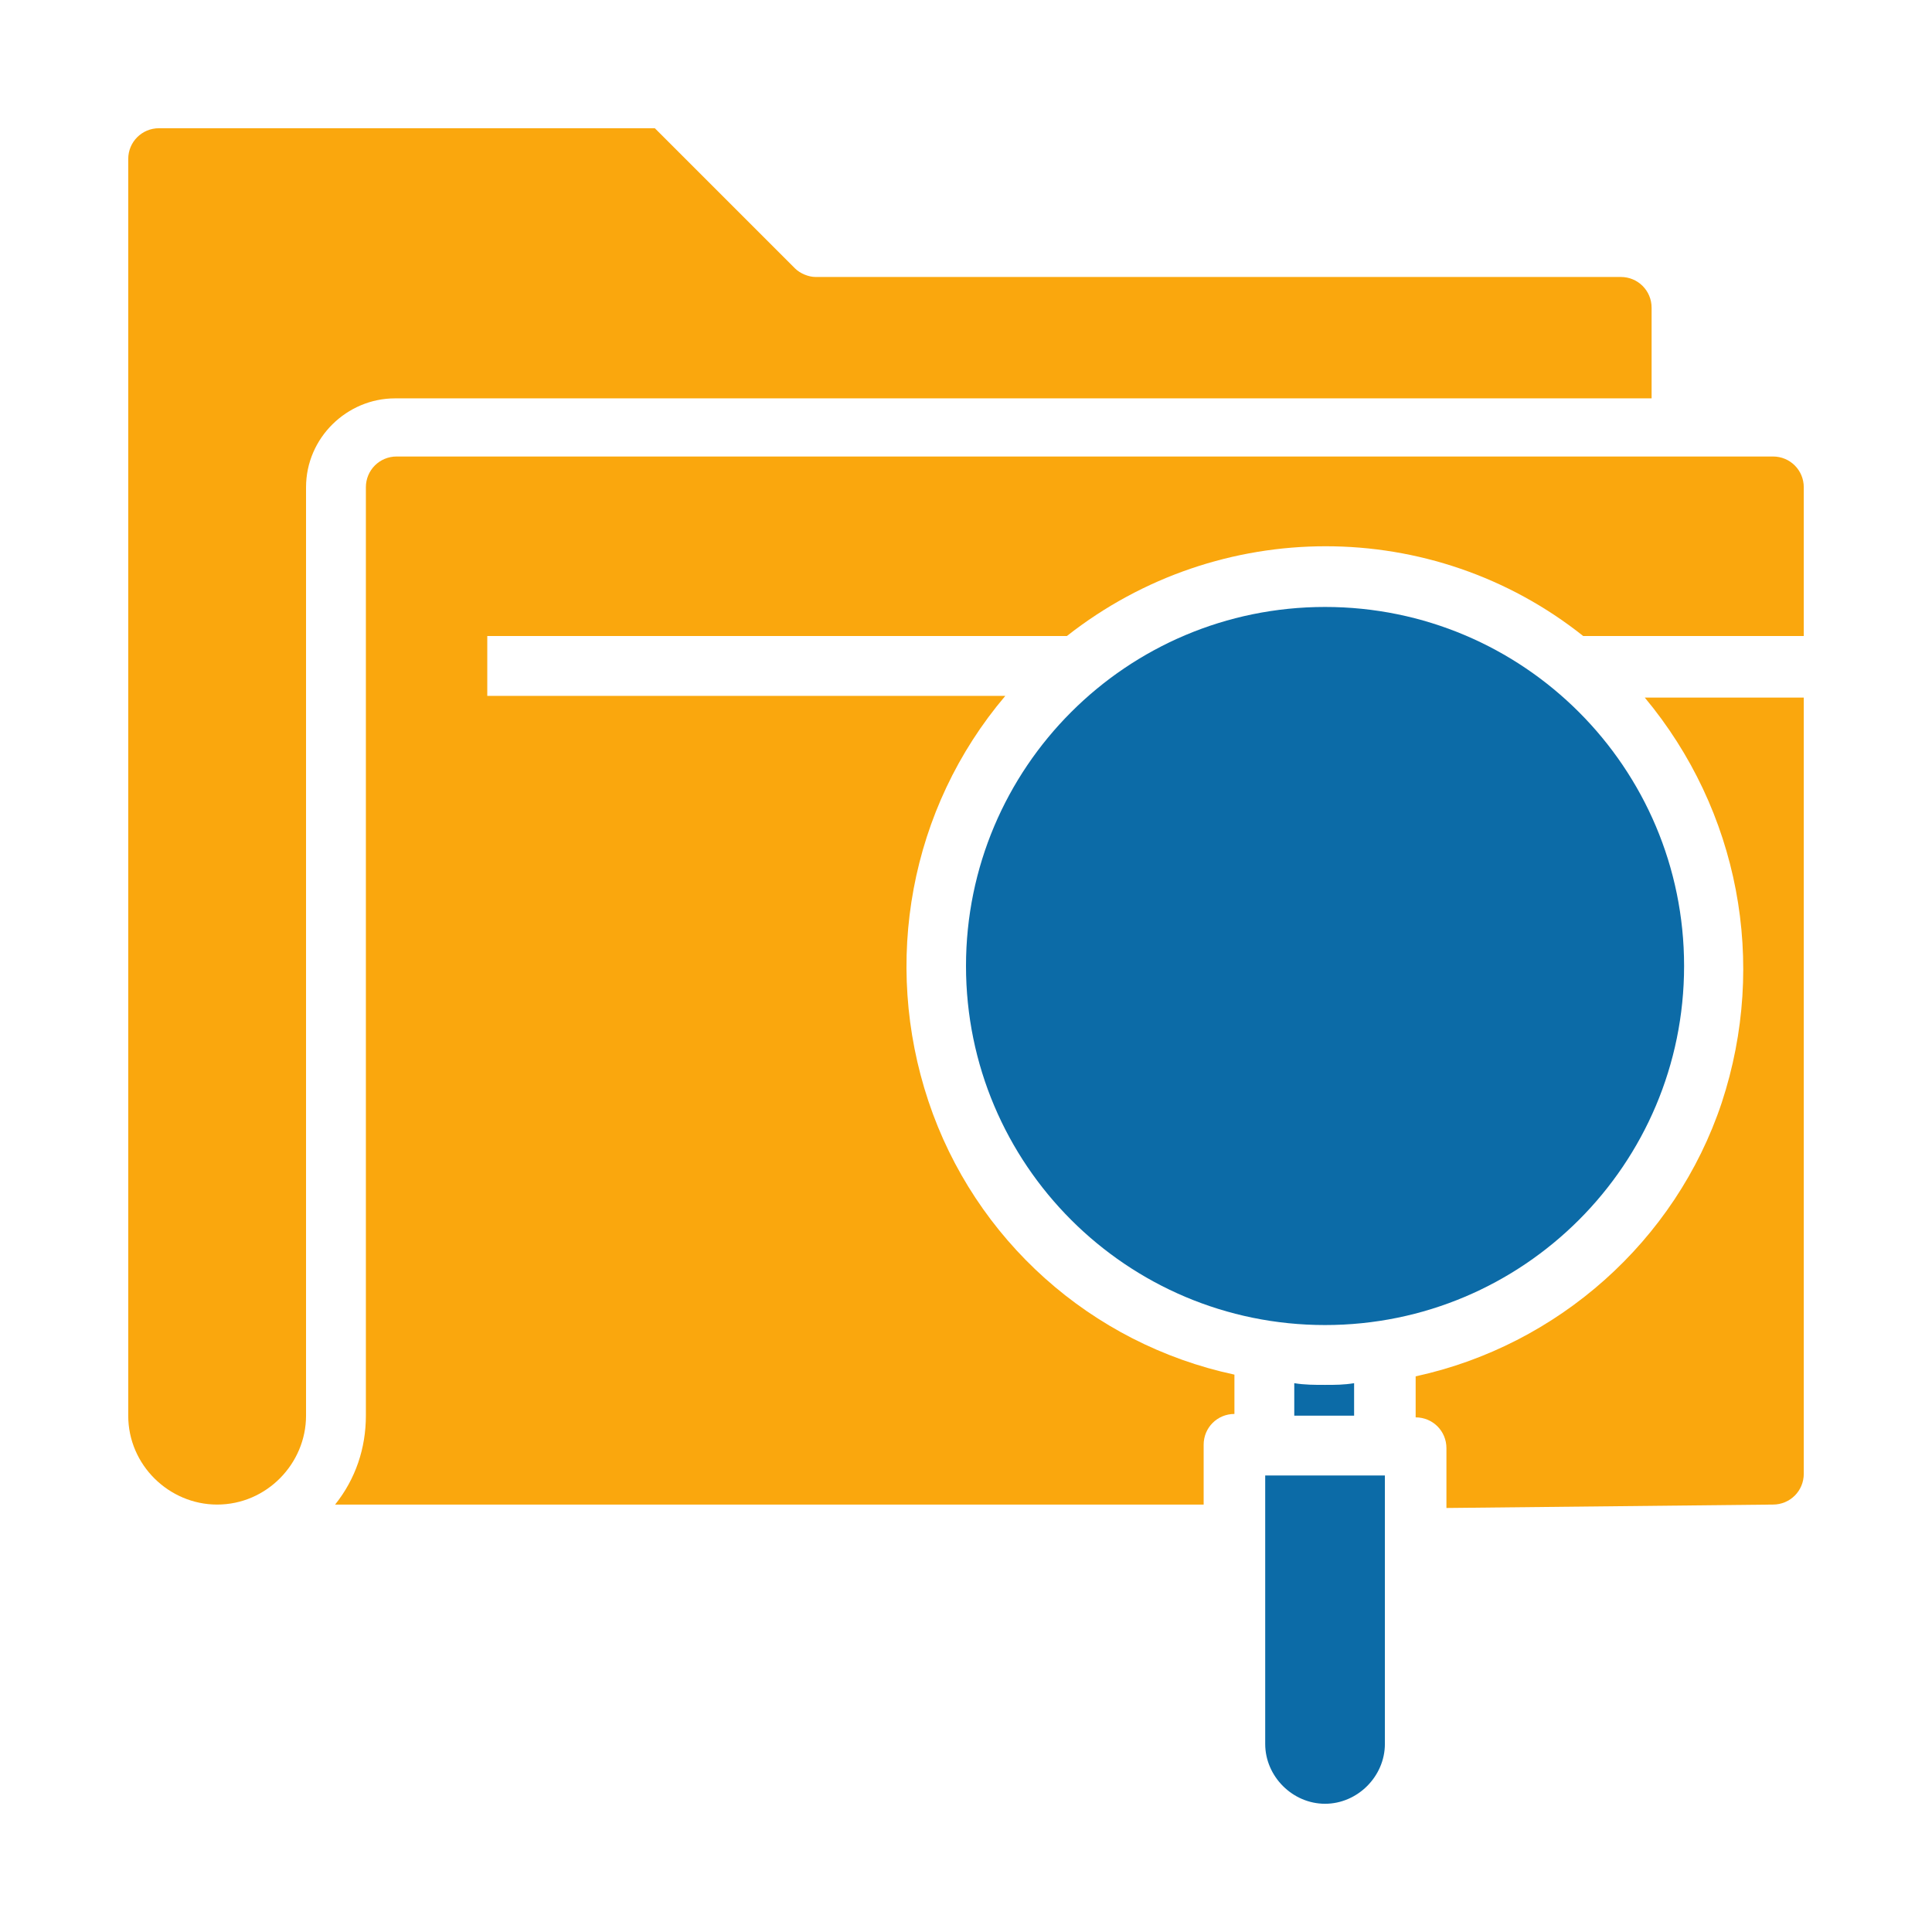
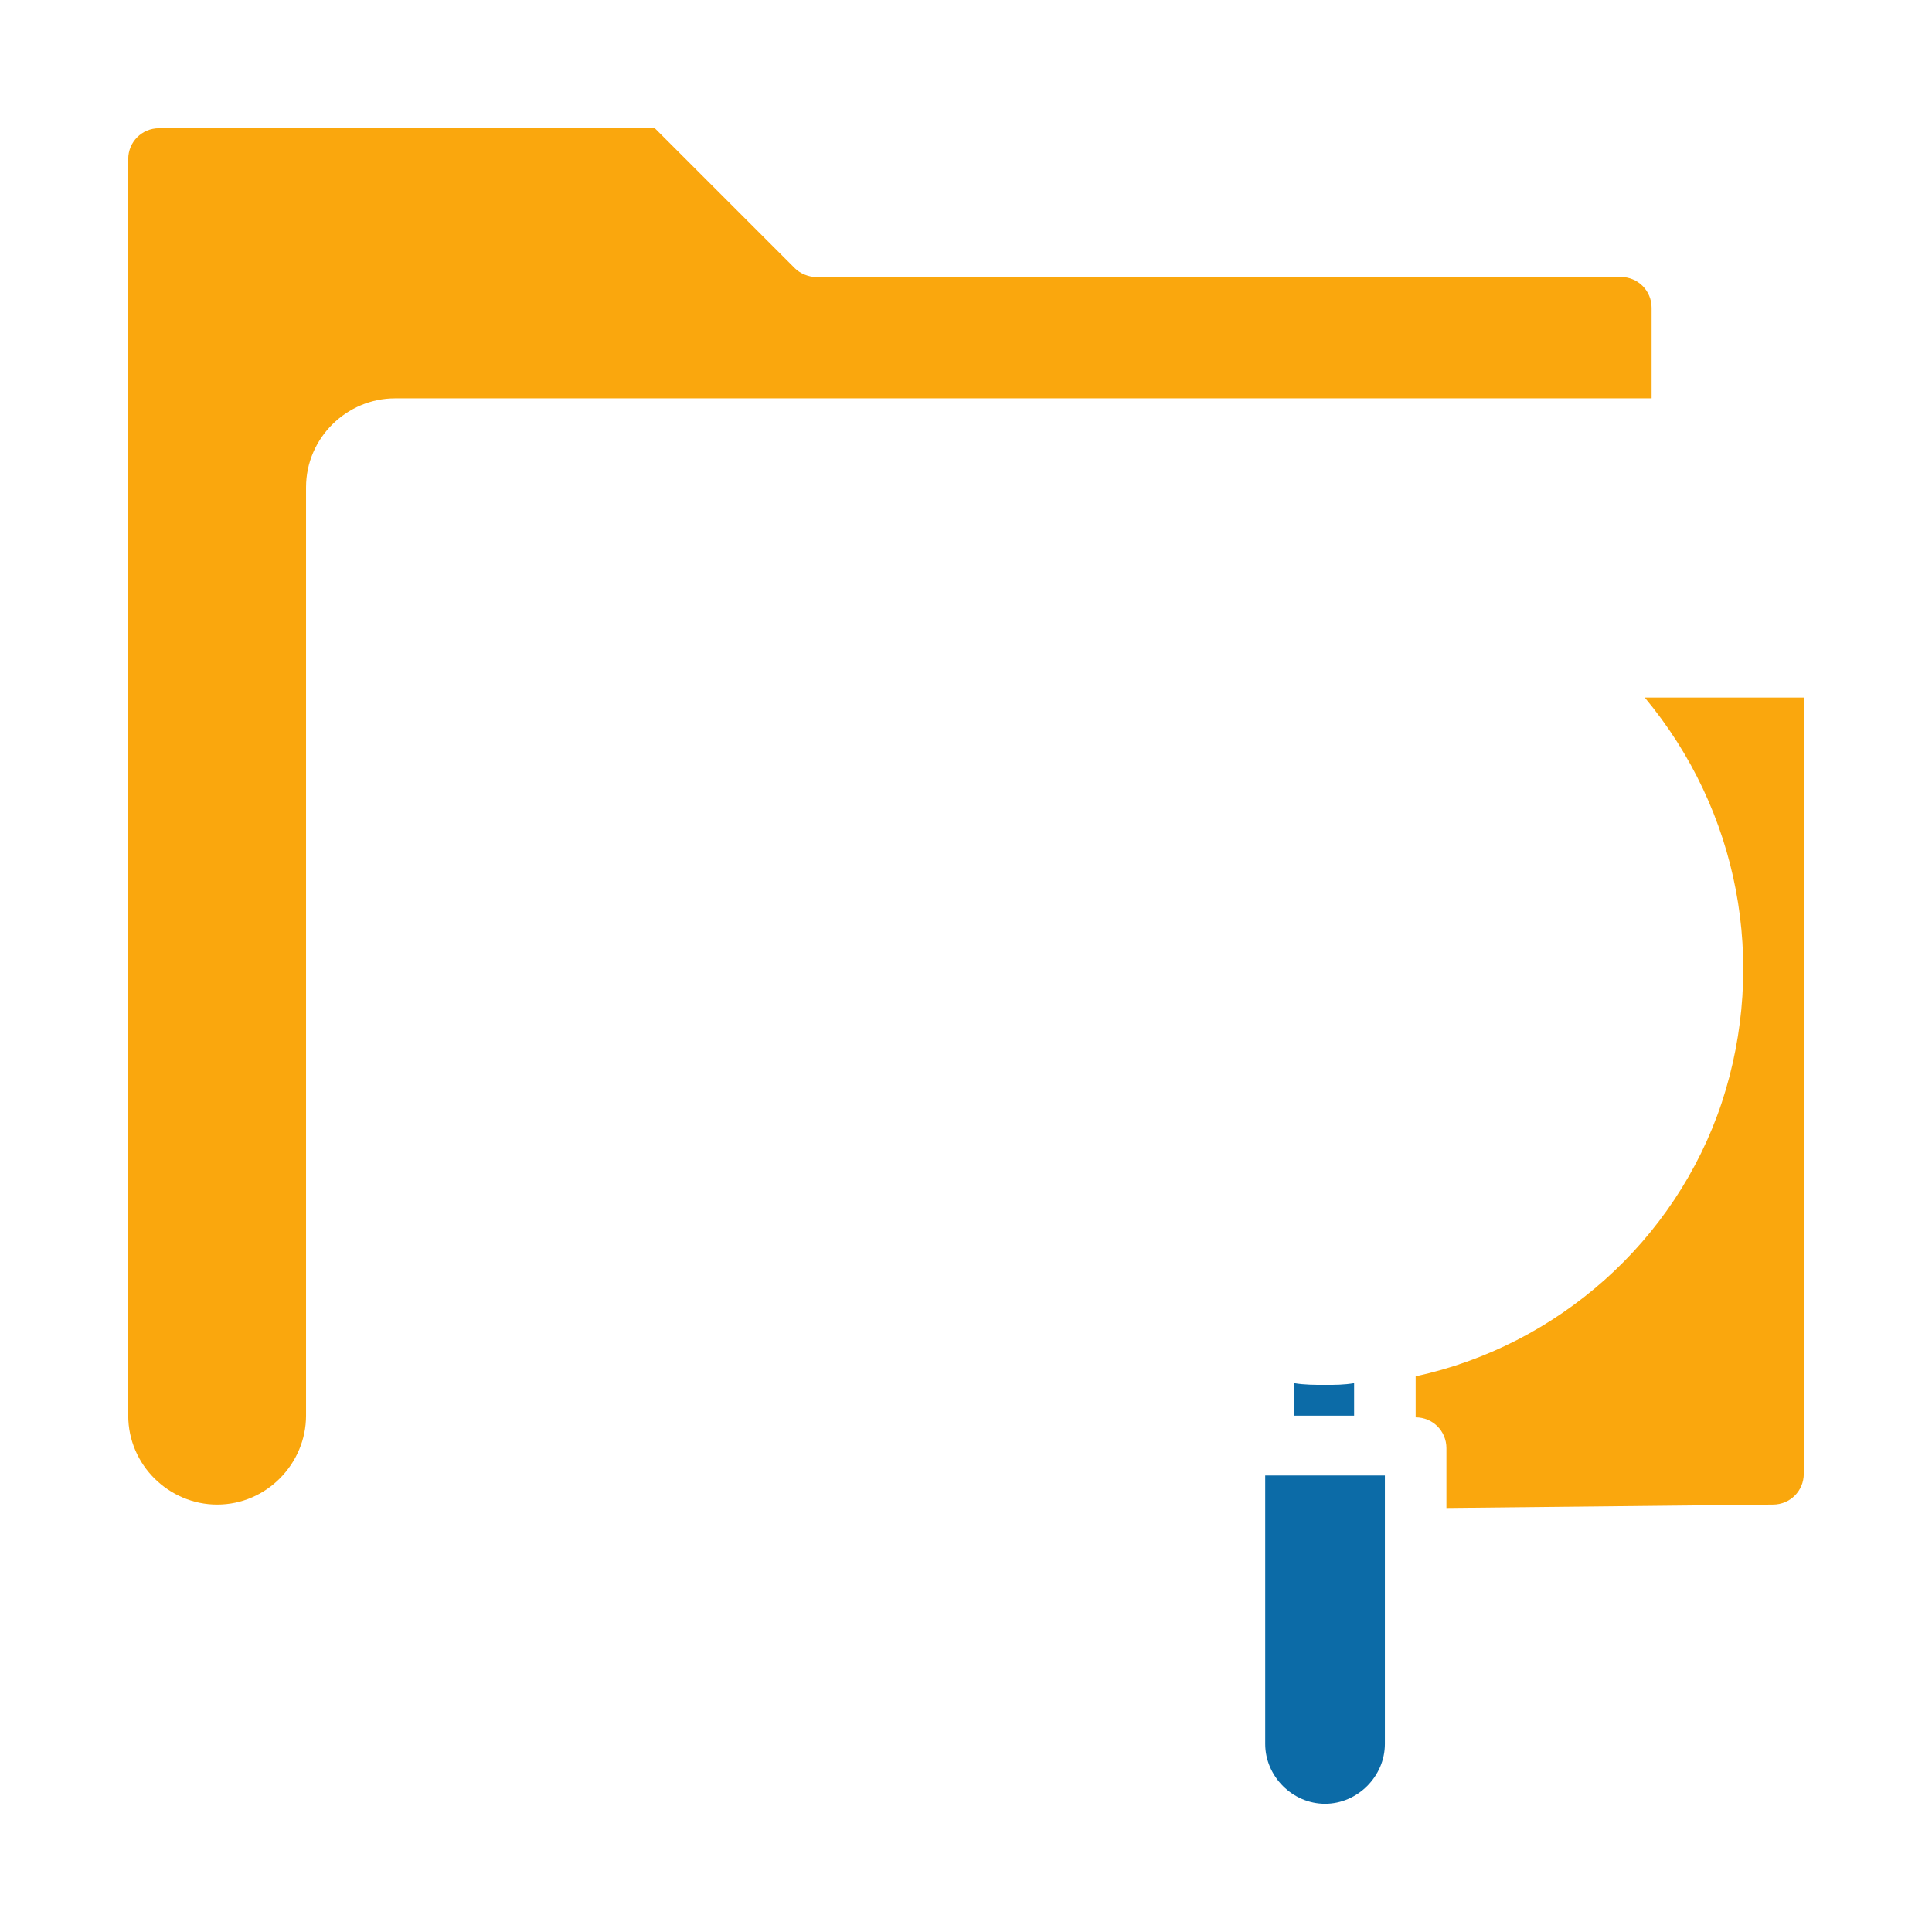
<svg xmlns="http://www.w3.org/2000/svg" version="1.1" id="Layer_1" x="0px" y="0px" viewBox="0 0 113 113" style="enable-background:new 0 0 113 113;" xml:space="preserve">
  <style type="text/css">
	.st0{fill:#FAA70D;}
	.st1{fill:#0C6BA7;}
</style>
  <title>step3-01-01</title>
  <g>
    <path class="st0" d="M103.7,88c1,0,1.8-0.8,1.8-1.8V40.8h-9.3c5.5,6.6,7.2,15.5,4.5,23.7c-2.7,8.1-9.6,14.2-17.9,16v2.4   c1,0,1.8,0.8,1.8,1.8v3.5L103.7,88L103.7,88z" />
    <path class="st1" d="M77.5,81c-0.6,0-1.2,0-1.8-0.1v1.9h3.5v-1.9C78.6,81,78.1,81,77.5,81z" />
    <path class="st1" d="M74,102c0,1.9,1.6,3.5,3.5,3.5s3.5-1.6,3.5-3.5V86.3h-7L74,102L74,102z" />
-     <path class="st0" d="M72.2,80.4c-8.4-1.8-15.2-7.9-17.9-16s-1.1-17.1,4.5-23.7H28.5v-3.5h33.9c8.9-7,21.4-7,30.2,0h12.9v-8.7   c0-1-0.8-1.8-1.8-1.8H23.2c-1,0-1.8,0.8-1.8,1.8v8.8h0v3.5h0v42c0,1.9-0.6,3.7-1.8,5.2h50.8v-3.5c0-1,0.8-1.8,1.8-1.8   C72.2,82.8,72.2,80.4,72.2,80.4z" />
    <path class="st0" d="M12.7,88c2.9,0,5.2-2.4,5.2-5.2V28.5c0-2.9,2.4-5.2,5.2-5.2h73.5V18c0-1-0.8-1.8-1.8-1.8H47.7   c-0.4,0-0.9-0.2-1.2-0.5l-8.2-8.2h-29c-1,0-1.8,0.8-1.8,1.8v73.5C7.5,85.7,9.9,88,12.7,88z" />
-     <path class="st1" d="M98.5,56.5c0-11.6-9.4-21-21-21s-21,9.4-21,21s9.4,21,21,21C89.1,77.5,98.5,68.1,98.5,56.5z" />
  </g>
</svg>